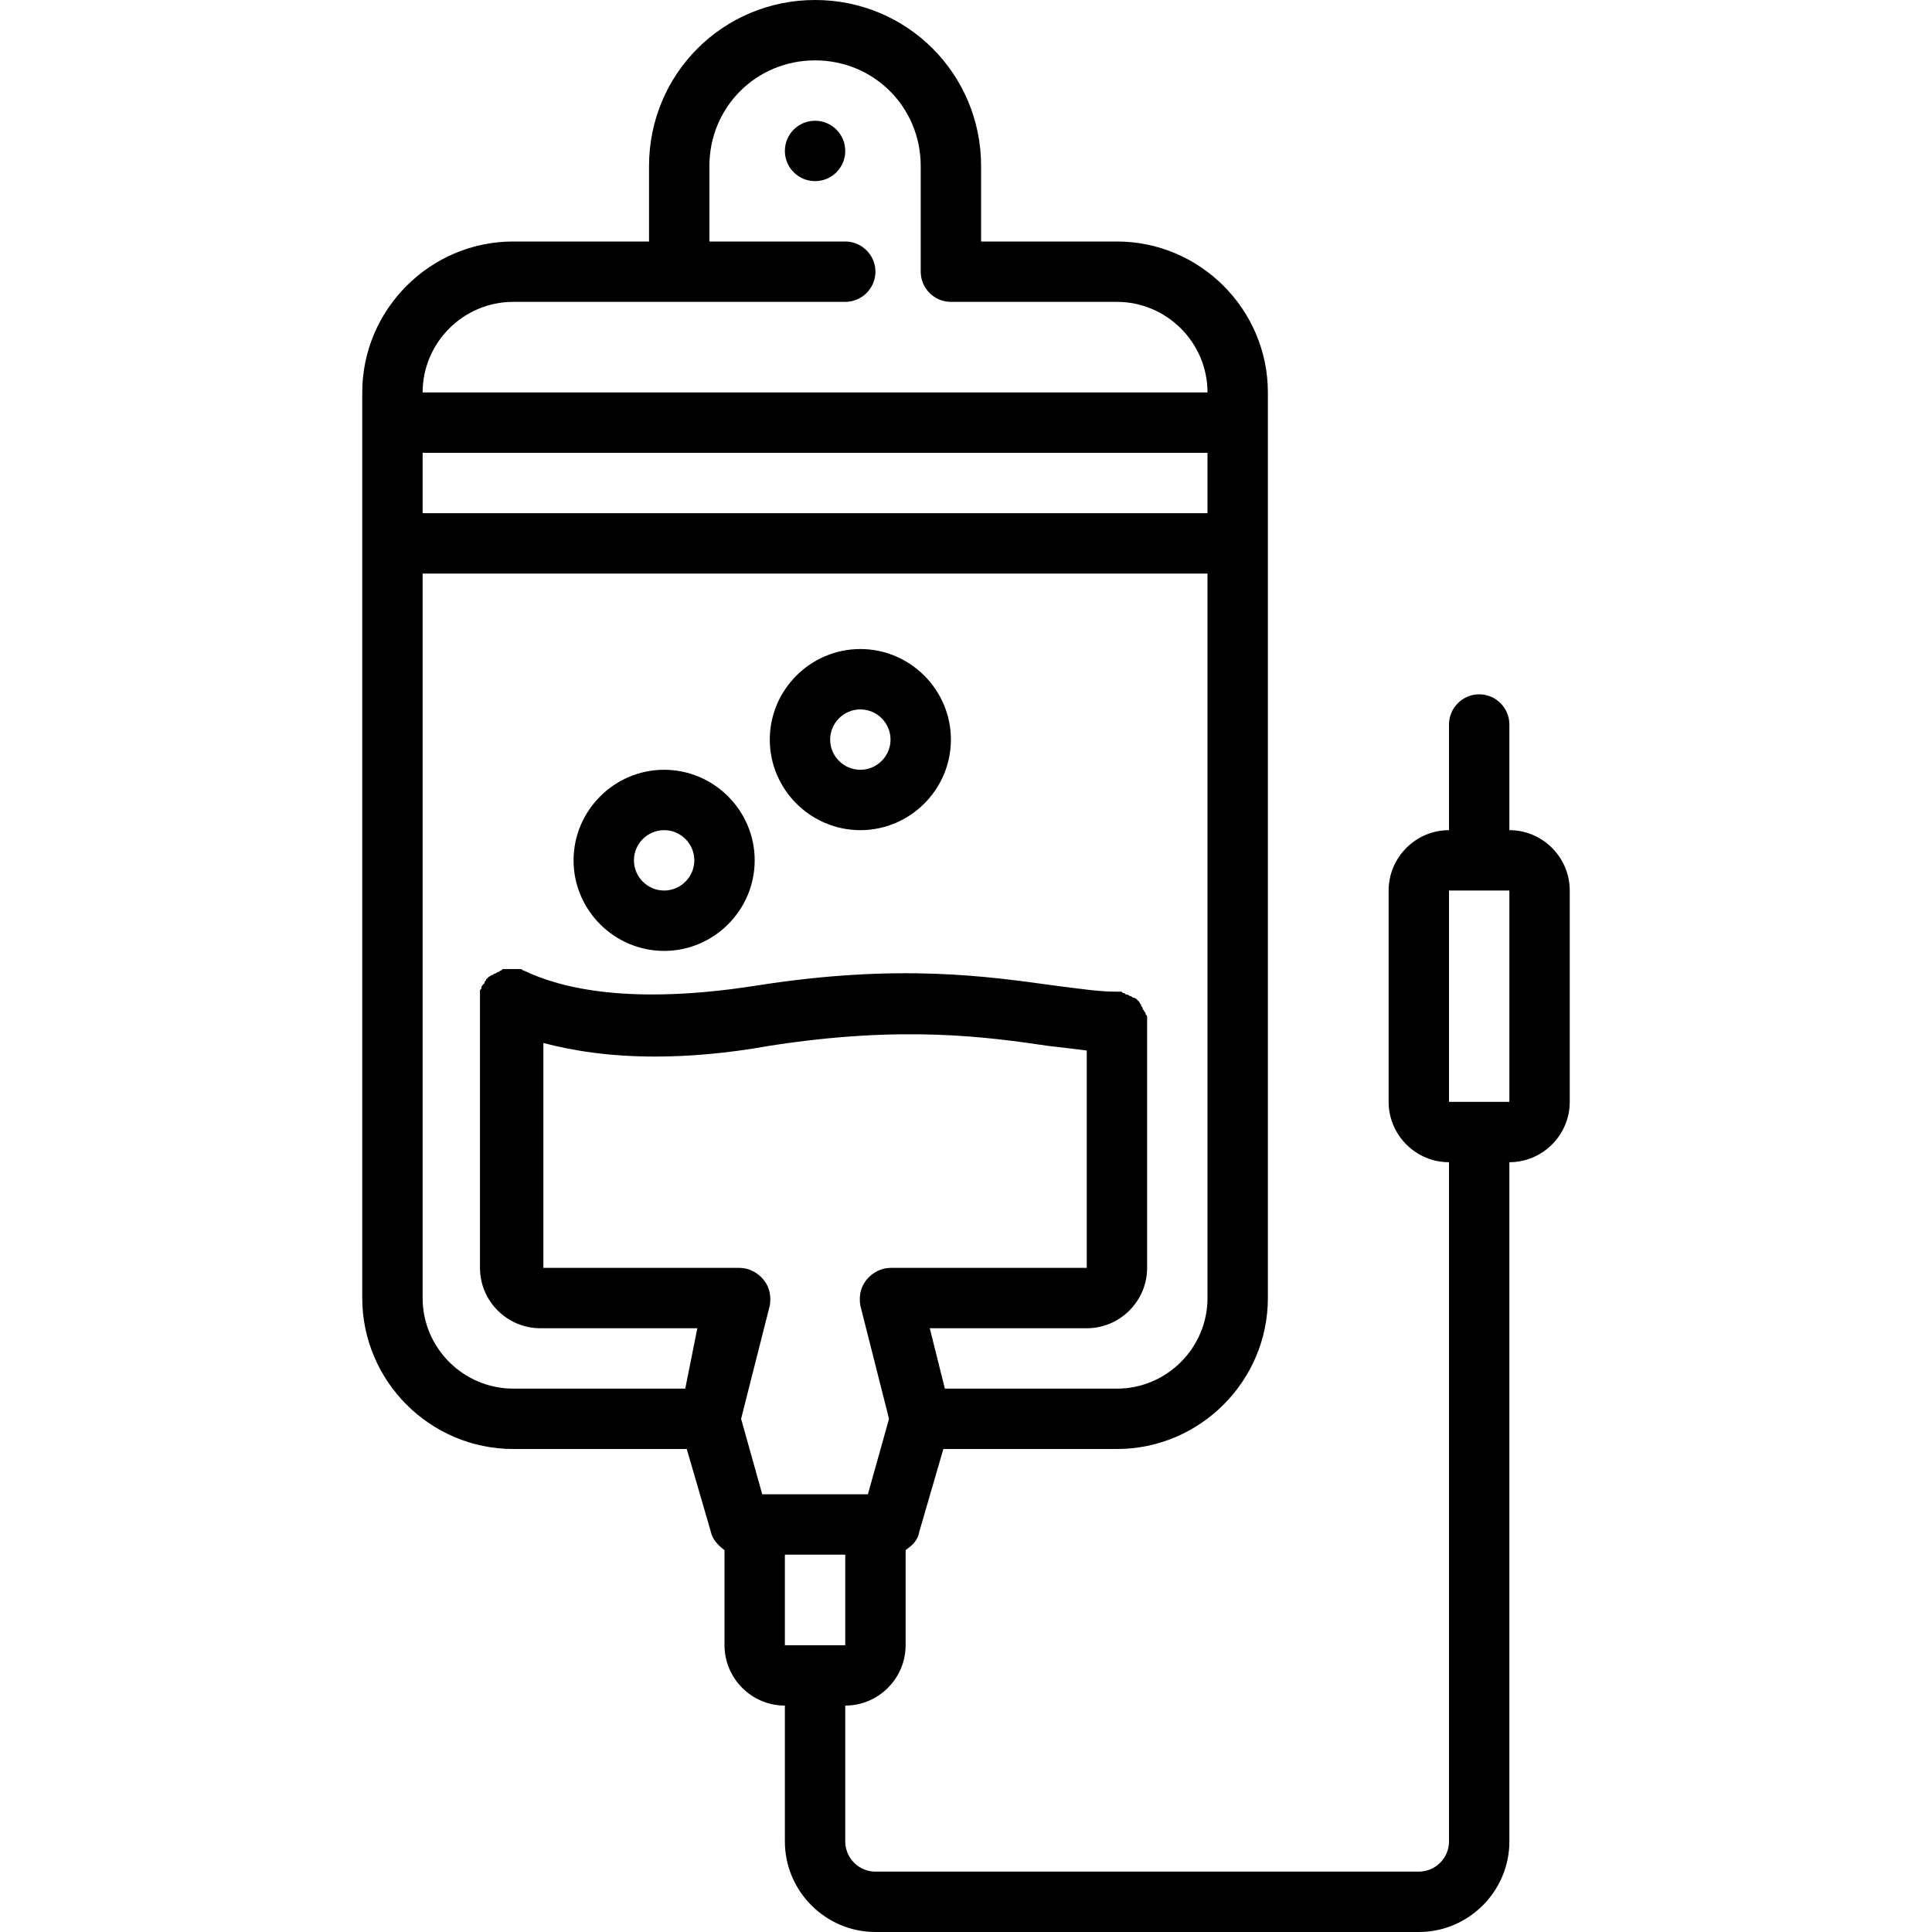
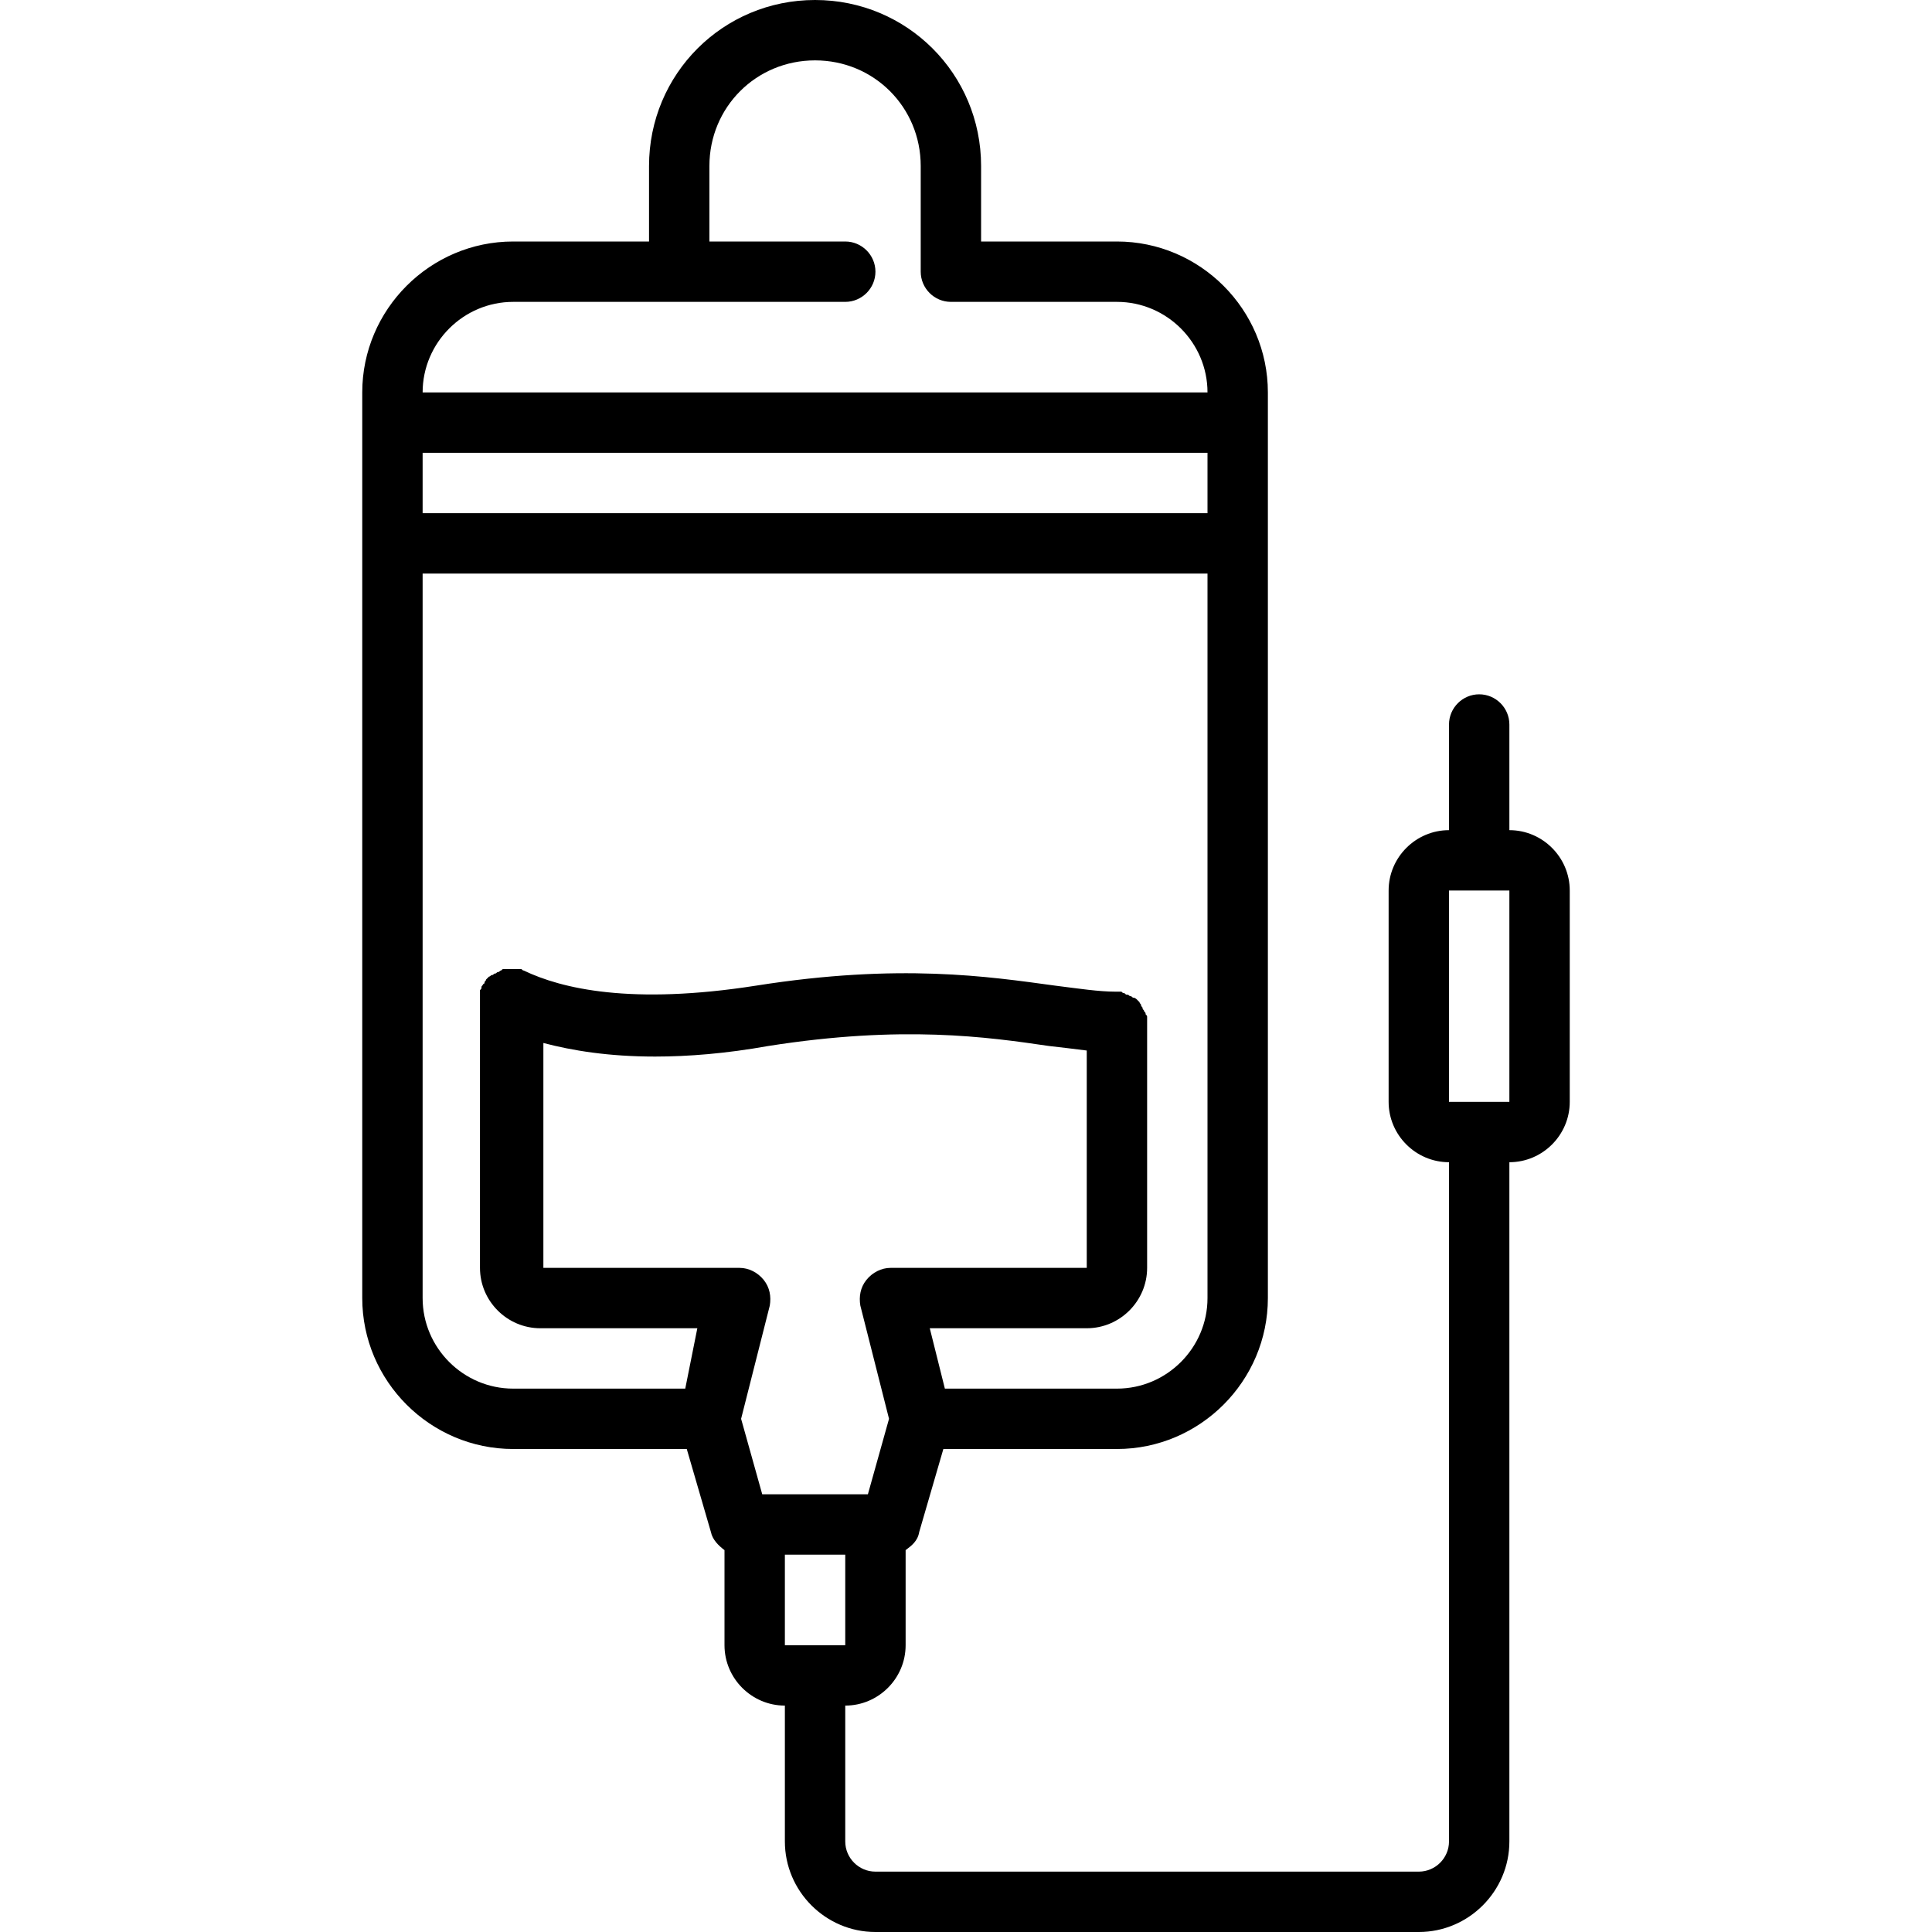
<svg xmlns="http://www.w3.org/2000/svg" id="Layer_1" enable-background="new 0 0 128 128" viewBox="0 0 128 128">
-   <circle cx="54" cy="10" r="2" />
  <path d="m100 55v-7c0-1.1-.9-2-2-2s-2 .9-2 2v7c-2.2 0-4 1.8-4 4v14c0 2.2 1.8 4 4 4v45c0 1.1-.9 2-2 2h-36c-1.1 0-2-.9-2-2v-9c2.2 0 4-1.8 4-4v-6.3c.4-.3.8-.6.9-1.2l1.6-5.5h11.5c5.5 0 10-4.5 10-10v-60c0-5.5-4.5-10-10-10h-9v-5c0-6.1-4.9-11-11-11s-11 4.9-11 11v5h-9c-5.5 0-10 4.5-10 10v60c0 5.5 4.5 10 10 10h11.5l1.6 5.5c.1.5.5.9.9 1.2v6.3c0 2.2 1.8 4 4 4v9c0 3.3 2.7 6 6 6h36c3.3 0 6-2.7 6-6v-45c2.2 0 4-1.8 4-4v-14c0-2.2-1.8-4-4-4zm-66-35h11 11c1.1 0 2-.9 2-2s-.9-2-2-2h-9v-5c0-3.9 3.1-7 7-7s7 3.1 7 7v7c0 1.1.9 2 2 2h11c3.3 0 6 2.7 6 6h-52c0-3.3 2.7-6 6-6zm-6 10h52v4h-52zm17.4 62h-11.4c-3.3 0-6-2.7-6-6v-48h52v48c0 3.3-2.7 6-6 6h-11.4l-1-4h10.4c2.2 0 4-1.8 4-4v-16.2c0-.1 0-.1 0-.2s0-.1 0-.2 0-.1-.1-.2c0-.1 0-.1-.1-.2 0-.1-.1-.1-.1-.2s-.1-.1-.1-.2-.1-.1-.1-.2c0 0-.1-.1-.1-.1s-.1-.1-.1-.1-.1-.1-.2-.1-.1-.1-.2-.1-.1-.1-.2-.1-.1 0-.2-.1c-.1 0-.1 0-.2-.1-.1 0-.1 0-.2 0s-.1 0-.2 0c-1.1 0-2.4-.2-4-.4-4.4-.6-10.3-1.5-19.8 0-8.3 1.3-12.9.2-15.4-1-.1 0-.1-.1-.2-.1s-.1 0-.2 0-.1 0-.2 0-.1 0-.2 0h-.1c-.1 0-.1 0-.2 0s-.1 0-.2 0-.1 0-.2.1c-.1 0-.1.1-.2.1s-.1.1-.2.1-.1.1-.2.1-.1.1-.2.1c0 0-.1.1-.1.1s-.1.1-.1.1c0 .1-.1.1-.1.2 0 0 0 .1-.1.1 0 .1-.1.1-.1.2s0 .1-.1.2v.2.2 18c0 2.2 1.8 4 4 4h10.4zm5.1 7-1.4-5 1.9-7.5c.1-.6 0-1.2-.4-1.7s-1-.8-1.6-.8h-13v-14.9c1.9.5 4.3.9 7.4.9 2.2 0 4.7-.2 7.5-.7 8.9-1.4 14.5-.6 18.6 0 .9.1 1.7.2 2.5.3v14.4h-13c-.6 0-1.2.3-1.6.8s-.5 1.1-.4 1.7l1.9 7.5-1.4 5zm1.5 10v-6h4v6zm44-36v-14h4v14z" />
-   <path d="m44 63c3.3 0 6-2.7 6-6s-2.7-6-6-6-6 2.7-6 6 2.7 6 6 6zm0-8c1.1 0 2 .9 2 2s-.9 2-2 2-2-.9-2-2 .9-2 2-2z" />
-   <path d="m57 55c3.3 0 6-2.7 6-6s-2.7-6-6-6-6 2.7-6 6 2.7 6 6 6zm0-8c1.1 0 2 .9 2 2s-.9 2-2 2-2-.9-2-2 .9-2 2-2z" />
</svg>